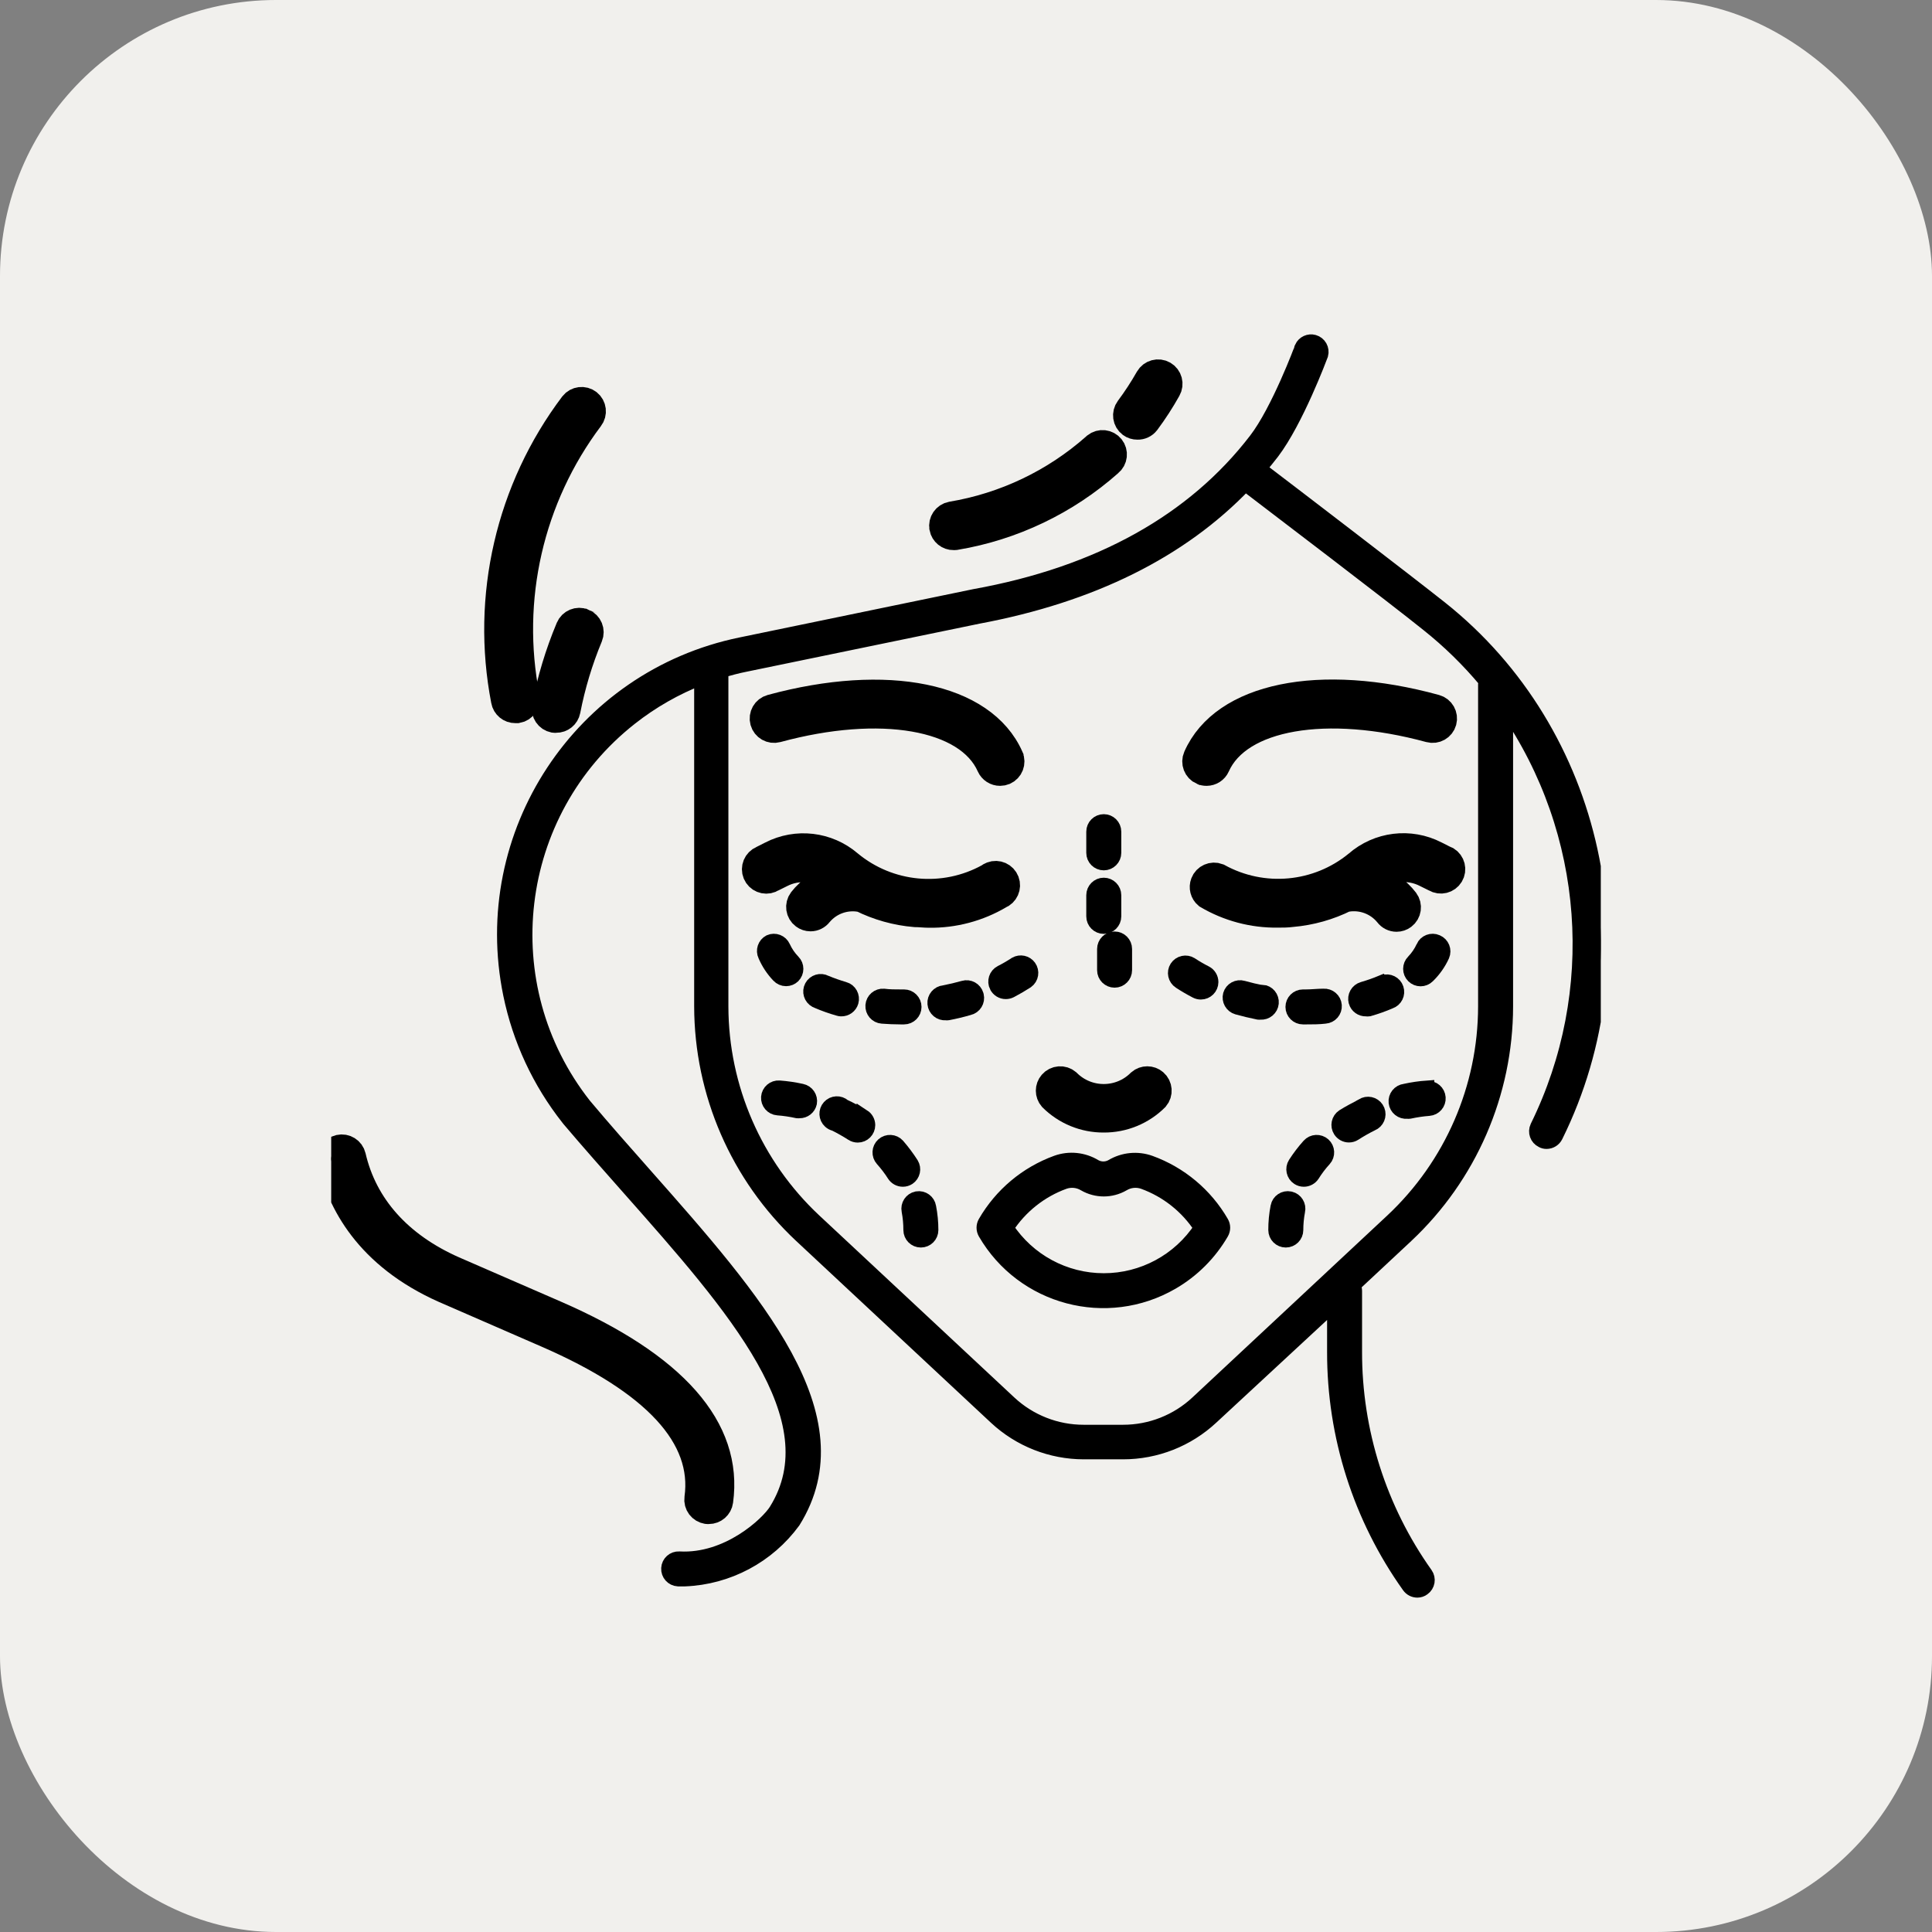
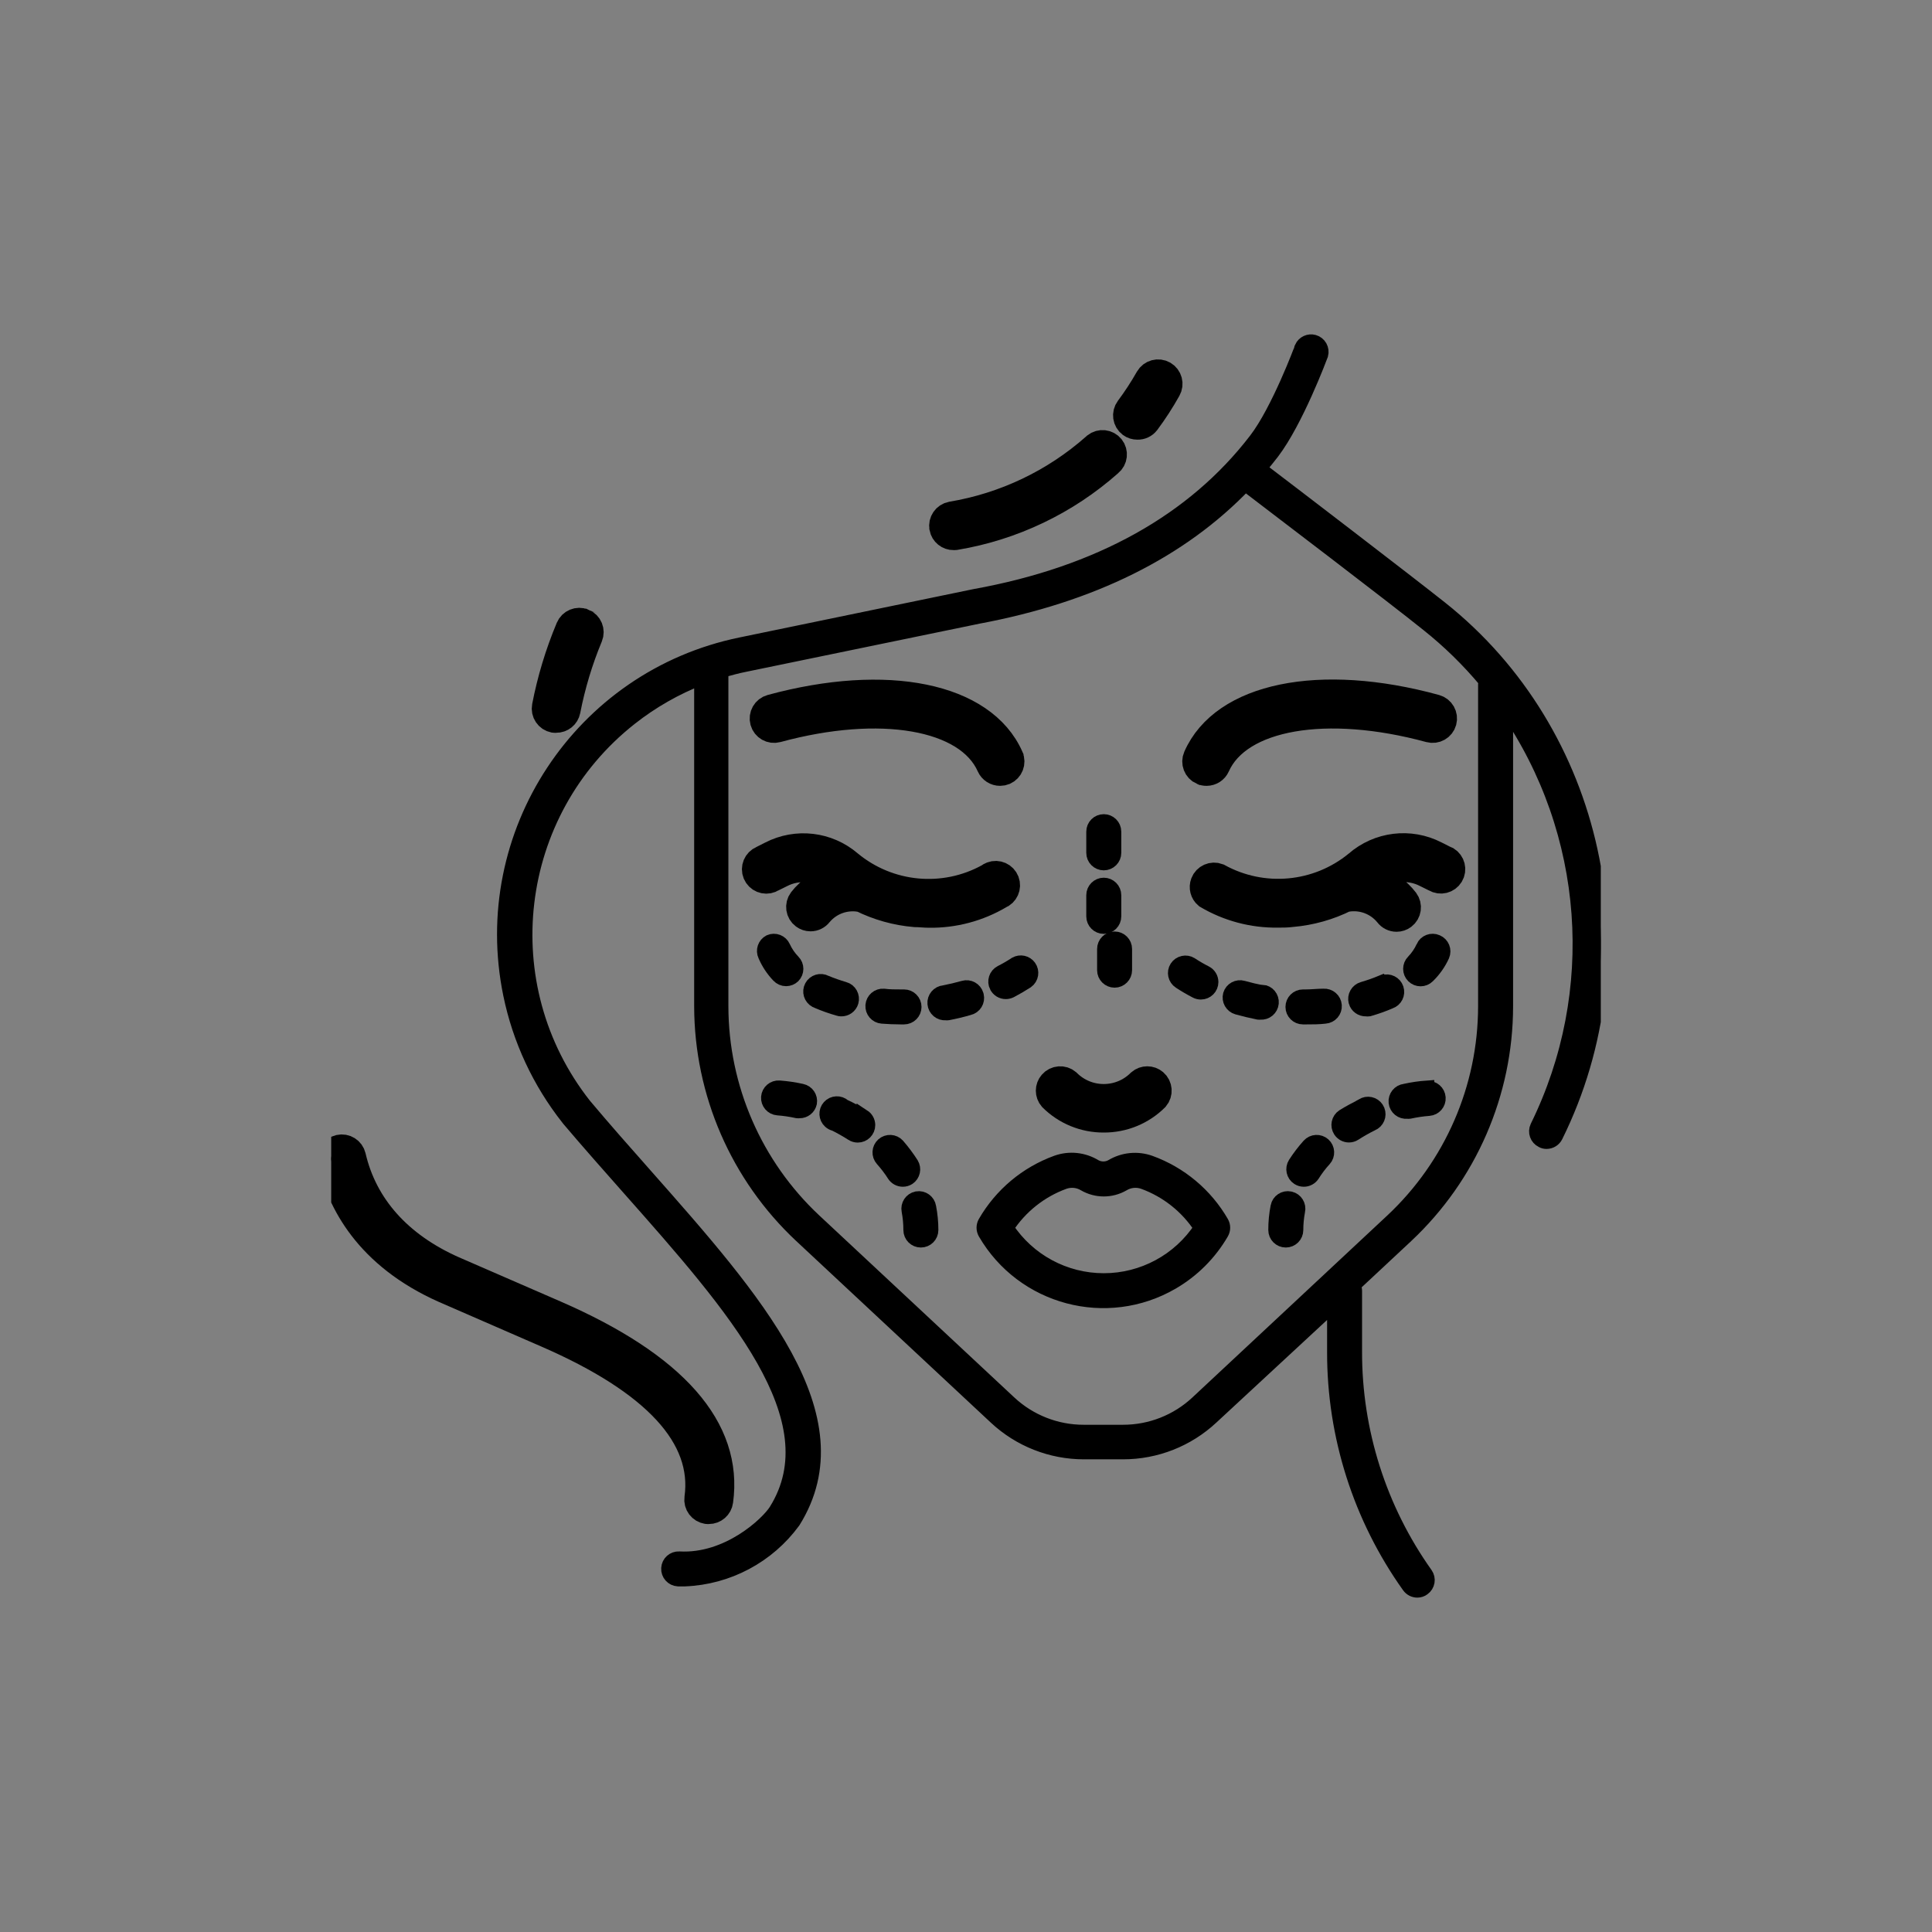
<svg xmlns="http://www.w3.org/2000/svg" width="70" height="70" viewBox="0 0 70 70" fill="none">
  <rect x="0" y="0" width="70" height="70" fill="#808080" stroke="none" />
-   <rect width="70" height="70" rx="10" fill="#F1F0ED" />
  <g clip-path="url(#clip0_423_1985)">
    <path d="M47.962 41.468C47.804 41.327 47.561 41.339 47.419 41.497C47.234 41.703 47.066 41.924 46.916 42.157C46.802 42.336 46.854 42.573 47.032 42.687C47.094 42.727 47.165 42.748 47.239 42.748C47.37 42.749 47.493 42.682 47.565 42.572C47.69 42.372 47.832 42.185 47.991 42.011C48.133 41.853 48.12 41.61 47.962 41.468Z" fill="black" stroke="black" stroke-width="0.5" />
    <path d="M51.717 39.414V39.399C51.443 39.418 51.171 39.458 50.903 39.517C50.691 39.541 50.539 39.731 50.562 39.943C50.585 40.155 50.776 40.308 50.988 40.285C51.015 40.289 51.042 40.289 51.068 40.285C51.301 40.234 51.537 40.199 51.774 40.181C51.986 40.165 52.145 39.981 52.129 39.769C52.113 39.557 51.929 39.398 51.717 39.414Z" fill="black" stroke="black" stroke-width="0.5" />
    <path d="M49.923 40.227C49.844 40.03 49.62 39.935 49.424 40.014C49.406 40.021 49.389 40.03 49.373 40.039V40.054C49.129 40.168 48.892 40.296 48.663 40.438C48.487 40.554 48.437 40.791 48.552 40.968C48.623 41.077 48.744 41.144 48.874 41.144C48.948 41.144 49.02 41.123 49.081 41.083C49.284 40.952 49.494 40.833 49.711 40.726C49.907 40.647 50.002 40.423 49.923 40.227Z" fill="black" stroke="black" stroke-width="0.5" />
    <path d="M46.75 43.419C46.746 43.417 46.741 43.416 46.736 43.416C46.529 43.373 46.326 43.508 46.284 43.716C46.284 43.717 46.284 43.718 46.284 43.719C46.229 43.998 46.202 44.282 46.203 44.567C46.203 44.778 46.375 44.95 46.587 44.95C46.799 44.95 46.971 44.778 46.971 44.567C46.971 44.336 46.993 44.106 47.036 43.88C47.084 43.674 46.956 43.467 46.75 43.419Z" fill="black" stroke="black" stroke-width="0.5" />
    <path d="M33.035 42.169C32.884 41.933 32.716 41.709 32.533 41.497C32.391 41.339 32.148 41.327 31.99 41.468C31.832 41.61 31.819 41.853 31.961 42.011C32.118 42.186 32.261 42.373 32.387 42.572C32.458 42.682 32.581 42.749 32.713 42.748C32.786 42.748 32.858 42.727 32.92 42.687C33.091 42.573 33.142 42.344 33.035 42.169Z" fill="black" stroke="black" stroke-width="0.5" />
    <path d="M33.668 43.73C33.634 43.521 33.437 43.379 33.228 43.413C33.224 43.414 33.219 43.415 33.215 43.416C33.008 43.458 32.874 43.661 32.916 43.868V43.868C32.96 44.099 32.981 44.332 32.981 44.567C32.981 44.779 33.153 44.95 33.365 44.95C33.577 44.95 33.749 44.779 33.749 44.567C33.749 44.286 33.722 44.006 33.668 43.73Z" fill="black" stroke="black" stroke-width="0.5" />
    <path d="M29.045 39.517C28.779 39.458 28.508 39.418 28.236 39.398C28.025 39.383 27.842 39.541 27.825 39.752C27.81 39.962 27.968 40.146 28.178 40.162C28.416 40.18 28.652 40.215 28.884 40.266C28.911 40.269 28.938 40.269 28.965 40.266C29.149 40.27 29.31 40.143 29.349 39.962C29.386 39.756 29.251 39.558 29.045 39.517Z" fill="black" stroke="black" stroke-width="0.5" />
    <path d="M31.286 40.442V40.454C31.059 40.311 30.823 40.183 30.58 40.07C30.423 39.928 30.18 39.94 30.038 40.098C29.896 40.255 29.909 40.498 30.066 40.639C30.116 40.685 30.177 40.716 30.243 40.73C30.459 40.838 30.669 40.957 30.872 41.087C30.934 41.127 31.006 41.148 31.079 41.148C31.291 41.148 31.462 40.975 31.462 40.763C31.461 40.633 31.395 40.513 31.286 40.442Z" fill="black" stroke="black" stroke-width="0.5" />
    <path d="M52.404 31.163C52.388 31.154 52.371 31.145 52.353 31.138H52.338L52.004 30.969C51.082 30.494 49.964 30.631 49.184 31.314C47.752 32.489 45.749 32.673 44.127 31.779C43.929 31.703 43.707 31.802 43.632 32C43.573 32.153 43.618 32.326 43.743 32.431C44.516 32.887 45.398 33.122 46.295 33.11C46.464 33.11 46.636 33.11 46.805 33.087C47.484 33.029 48.145 32.843 48.754 32.538C48.754 32.538 48.781 32.538 48.793 32.538C49.358 32.444 49.932 32.66 50.293 33.106C50.365 33.203 50.479 33.26 50.6 33.26C50.683 33.26 50.764 33.233 50.83 33.183C50.999 33.056 51.034 32.815 50.907 32.646C50.617 32.267 50.214 31.989 49.756 31.855C50.298 31.412 51.052 31.333 51.674 31.656L52.008 31.821C52.19 31.93 52.425 31.872 52.535 31.69C52.644 31.508 52.585 31.273 52.404 31.163Z" fill="black" stroke="black" />
    <path d="M52.008 25.663C47.815 24.512 44.335 25.233 43.368 27.436C43.282 27.629 43.37 27.856 43.563 27.942C43.563 27.942 43.563 27.942 43.564 27.942C43.612 27.963 43.664 27.974 43.717 27.973C43.868 27.972 44.005 27.884 44.066 27.746C44.872 25.935 48.053 25.383 51.805 26.403C52.01 26.459 52.221 26.339 52.277 26.135C52.333 25.93 52.213 25.719 52.008 25.663Z" fill="black" stroke="black" />
    <path d="M36.433 31.939C36.357 31.741 36.136 31.642 35.938 31.718C35.898 31.733 35.861 31.755 35.828 31.782C34.2 32.681 32.187 32.491 30.756 31.303C29.975 30.632 28.866 30.502 27.951 30.973L27.617 31.142C27.422 31.223 27.329 31.448 27.41 31.643C27.492 31.839 27.716 31.931 27.912 31.85C27.929 31.843 27.946 31.834 27.962 31.825H27.959L28.292 31.66C28.915 31.337 29.67 31.417 30.211 31.863C29.755 31.989 29.352 32.258 29.06 32.63C28.933 32.8 28.967 33.041 29.137 33.167C29.203 33.217 29.284 33.244 29.367 33.244C29.488 33.244 29.601 33.187 29.674 33.091C30.038 32.655 30.606 32.446 31.166 32.542C31.166 32.542 31.189 32.542 31.201 32.542C31.811 32.847 32.474 33.034 33.154 33.091C33.322 33.091 33.495 33.114 33.66 33.114C34.557 33.127 35.44 32.892 36.212 32.435C36.41 32.359 36.509 32.137 36.433 31.939Z" fill="black" stroke="black" />
    <path d="M36.585 27.436C36.585 27.436 36.585 27.436 36.585 27.435C35.61 25.233 32.138 24.523 27.945 25.663C27.74 25.719 27.62 25.93 27.676 26.135C27.732 26.339 27.943 26.459 28.148 26.403C31.9 25.383 35.081 25.935 35.883 27.746C35.945 27.885 36.084 27.974 36.236 27.973C36.288 27.973 36.341 27.962 36.389 27.942C36.583 27.856 36.671 27.63 36.585 27.436Z" fill="black" stroke="black" />
    <path d="M45.735 35.926L45.747 35.949C45.509 35.903 45.267 35.846 45.037 35.781C44.833 35.721 44.62 35.838 44.561 36.041C44.507 36.243 44.625 36.452 44.826 36.51C45.082 36.581 45.337 36.642 45.593 36.694C45.616 36.697 45.639 36.697 45.662 36.694C45.874 36.714 46.062 36.558 46.082 36.346C46.102 36.134 45.947 35.946 45.735 35.926Z" fill="black" stroke="black" stroke-width="0.5" />
    <path d="M43.686 35.239C43.504 35.147 43.327 35.044 43.157 34.932C42.979 34.818 42.742 34.87 42.627 35.048C42.513 35.226 42.565 35.462 42.742 35.577C42.93 35.7 43.126 35.815 43.333 35.922C43.388 35.95 43.448 35.965 43.51 35.965C43.721 35.965 43.894 35.794 43.895 35.583C43.895 35.438 43.815 35.305 43.686 35.239Z" fill="black" stroke="black" stroke-width="0.5" />
    <path d="M52.069 34.118C52.067 34.117 52.065 34.116 52.063 34.115C51.869 34.029 51.642 34.117 51.556 34.31C51.556 34.31 51.556 34.311 51.556 34.311C51.468 34.504 51.347 34.68 51.2 34.833C51.051 34.982 51.051 35.224 51.2 35.374C51.349 35.523 51.591 35.523 51.74 35.374C51.962 35.158 52.142 34.903 52.27 34.622C52.354 34.427 52.264 34.201 52.069 34.118Z" fill="black" stroke="black" stroke-width="0.5" />
    <path d="M50.607 35.816C50.54 35.615 50.322 35.507 50.121 35.575C50.101 35.582 50.082 35.59 50.063 35.6L50.052 35.585C49.831 35.677 49.606 35.756 49.377 35.822C49.173 35.88 49.054 36.092 49.111 36.296C49.111 36.297 49.112 36.297 49.112 36.298C49.161 36.468 49.319 36.581 49.496 36.575C49.53 36.58 49.565 36.58 49.599 36.575C49.861 36.5 50.117 36.409 50.367 36.302C50.567 36.234 50.675 36.017 50.607 35.816Z" fill="black" stroke="black" stroke-width="0.5" />
    <path d="M47.953 36.072H47.942C47.738 36.072 47.527 36.099 47.316 36.099H47.209C46.997 36.099 46.825 36.271 46.825 36.483C46.825 36.694 46.997 36.866 47.209 36.866H47.328C47.558 36.866 47.788 36.866 48.011 36.839C48.223 36.824 48.382 36.639 48.366 36.427C48.35 36.215 48.165 36.056 47.953 36.072Z" fill="black" stroke="black" stroke-width="0.5" />
    <path d="M30.595 35.823C30.594 35.823 30.593 35.823 30.592 35.823C30.363 35.756 30.137 35.677 29.917 35.585C29.73 35.485 29.497 35.556 29.398 35.743C29.298 35.93 29.369 36.162 29.556 36.262C29.574 36.272 29.594 36.28 29.614 36.287C29.863 36.394 30.12 36.485 30.381 36.559C30.411 36.569 30.442 36.574 30.473 36.575C30.649 36.581 30.808 36.468 30.857 36.298C30.915 36.095 30.798 35.882 30.595 35.823Z" fill="black" stroke="black" stroke-width="0.5" />
    <path d="M28.746 34.833C28.598 34.681 28.477 34.504 28.389 34.311C28.303 34.117 28.077 34.029 27.883 34.115C27.883 34.115 27.883 34.115 27.883 34.115C27.699 34.211 27.624 34.435 27.714 34.622C27.831 34.894 27.996 35.144 28.201 35.358C28.273 35.436 28.375 35.481 28.481 35.481C28.58 35.481 28.675 35.442 28.746 35.374C28.895 35.224 28.895 34.982 28.746 34.833Z" fill="black" stroke="black" stroke-width="0.5" />
    <path d="M37.297 35.026C37.182 34.867 36.966 34.82 36.795 34.917C36.625 35.029 36.448 35.132 36.266 35.224C36.077 35.321 36.003 35.552 36.1 35.741C36.1 35.741 36.101 35.742 36.101 35.742C36.167 35.87 36.299 35.95 36.442 35.949C36.504 35.949 36.564 35.934 36.619 35.907C36.822 35.8 37.022 35.684 37.21 35.562C37.382 35.438 37.421 35.198 37.297 35.026Z" fill="black" stroke="black" stroke-width="0.5" />
    <path d="M32.755 36.099H32.643C32.432 36.099 32.221 36.099 32.018 36.072C31.806 36.056 31.622 36.215 31.606 36.427C31.59 36.639 31.749 36.824 31.96 36.839C32.175 36.855 32.406 36.866 32.636 36.866H32.755C32.967 36.866 33.138 36.694 33.138 36.483C33.138 36.271 32.967 36.099 32.755 36.099Z" fill="black" stroke="black" stroke-width="0.5" />
    <path d="M35.396 36.07C35.394 36.061 35.391 36.051 35.388 36.041C35.328 35.838 35.115 35.721 34.912 35.781C34.682 35.846 34.44 35.903 34.202 35.949C33.99 35.968 33.834 36.156 33.853 36.367C33.872 36.579 34.059 36.736 34.271 36.717C34.295 36.721 34.32 36.721 34.344 36.717C34.6 36.668 34.856 36.607 35.112 36.532C35.318 36.483 35.445 36.276 35.396 36.07Z" fill="black" stroke="black" stroke-width="0.5" />
    <path d="M41.818 39.226C41.674 39.103 41.462 39.103 41.319 39.226C40.586 39.959 39.398 39.96 38.665 39.228C38.665 39.227 38.664 39.226 38.664 39.226C38.503 39.088 38.26 39.107 38.123 39.268C37.999 39.411 37.999 39.623 38.123 39.767C38.618 40.262 39.291 40.538 39.991 40.534C40.691 40.538 41.364 40.262 41.86 39.767C41.997 39.606 41.979 39.364 41.818 39.226Z" fill="black" stroke="black" />
    <path d="M52.204 22.029C50.961 21.043 46.833 17.882 45.636 16.973C45.797 16.788 45.954 16.589 46.104 16.397C46.979 15.246 47.838 12.944 47.873 12.852C47.929 12.648 47.81 12.436 47.606 12.379C47.425 12.329 47.234 12.417 47.155 12.587C47.155 12.61 46.3 14.889 45.494 15.933C43.249 18.86 39.823 20.779 35.307 21.592L26.839 23.342C21.028 24.537 17.286 30.217 18.481 36.029C18.818 37.668 19.534 39.205 20.57 40.519C20.579 40.528 20.587 40.538 20.593 40.55C21.318 41.405 22.074 42.257 22.803 43.082C26.594 47.364 30.174 51.408 28.106 54.726C27.806 55.206 26.367 56.56 24.61 56.461C24.398 56.449 24.217 56.611 24.206 56.823C24.194 57.035 24.356 57.216 24.568 57.228C24.649 57.228 24.729 57.228 24.81 57.228C26.376 57.167 27.829 56.394 28.754 55.129C31.129 51.323 27.361 47.072 23.383 42.572C22.657 41.751 21.905 40.903 21.18 40.039C17.771 35.711 18.516 29.439 22.844 26.03C23.619 25.419 24.481 24.927 25.401 24.569V36.463C25.407 39.615 26.715 42.623 29.015 44.778L36.078 51.369C36.944 52.174 38.081 52.622 39.263 52.624H40.69C41.883 52.625 43.031 52.172 43.902 51.358L48.333 47.252V48.983C48.327 52.025 49.273 54.992 51.038 57.47C51.11 57.573 51.227 57.635 51.353 57.635C51.432 57.635 51.509 57.61 51.571 57.562C51.744 57.44 51.785 57.201 51.663 57.029C49.99 54.676 49.094 51.858 49.1 48.971V46.765C49.099 46.697 49.079 46.631 49.043 46.573L50.961 44.782C53.26 42.627 54.567 39.618 54.572 36.467V25.671C57.661 30.147 58.088 35.945 55.688 40.826C55.598 41.017 55.678 41.245 55.869 41.336C55.92 41.365 55.978 41.379 56.037 41.378C56.183 41.377 56.315 41.294 56.379 41.163C59.629 34.591 57.871 26.534 52.204 22.029ZM53.804 24.792V36.467C53.8 39.406 52.581 42.212 50.436 44.221L43.376 50.813C42.648 51.494 41.688 51.873 40.69 51.872H39.263C38.266 51.873 37.305 51.494 36.577 50.813L29.514 44.221C27.368 42.213 26.147 39.407 26.141 36.467V24.312C26.421 24.228 26.705 24.151 26.993 24.094L35.457 22.348C39.547 21.581 42.789 19.981 45.118 17.544C46.234 18.396 50.489 21.634 51.729 22.632C52.498 23.244 53.202 23.933 53.831 24.688C53.817 24.721 53.808 24.756 53.804 24.792Z" fill="black" stroke="black" stroke-width="0.5" />
-     <path d="M21.307 14.601C21.14 14.472 20.9 14.501 20.77 14.667C18.463 17.726 17.562 21.621 18.291 25.383C18.323 25.569 18.486 25.704 18.675 25.701H18.744C18.952 25.664 19.091 25.465 19.055 25.256L19.054 25.256C18.357 21.708 19.199 18.029 21.372 15.139C21.502 14.972 21.473 14.732 21.307 14.601Z" fill="black" stroke="black" />
    <path d="M21.136 22.552C21.136 22.552 21.135 22.552 21.135 22.551C20.939 22.471 20.714 22.564 20.634 22.76C20.632 22.764 20.63 22.769 20.628 22.774C20.247 23.685 19.961 24.632 19.773 25.602C19.733 25.809 19.868 26.01 20.076 26.05C20.1 26.054 20.124 26.054 20.149 26.05C20.335 26.054 20.497 25.923 20.532 25.74C20.711 24.819 20.982 23.92 21.342 23.054C21.424 22.858 21.331 22.634 21.136 22.552Z" fill="black" stroke="black" />
    <path d="M40.246 16.226C40.113 16.061 39.872 16.034 39.706 16.167C39.695 16.177 39.683 16.187 39.673 16.198C38.207 17.493 36.407 18.35 34.478 18.672C34.27 18.711 34.132 18.911 34.171 19.119C34.171 19.12 34.171 19.121 34.171 19.121C34.206 19.304 34.368 19.435 34.554 19.432L34.62 19.428C36.689 19.081 38.618 18.158 40.187 16.765C40.352 16.633 40.379 16.391 40.246 16.226Z" fill="black" stroke="black" />
    <path d="M42.152 13.573C41.967 13.467 41.732 13.531 41.626 13.715C41.409 14.098 41.168 14.467 40.905 14.82C40.778 14.99 40.812 15.23 40.982 15.357C41.048 15.406 41.129 15.431 41.212 15.43C41.334 15.434 41.451 15.38 41.526 15.284C41.808 14.906 42.064 14.51 42.294 14.099C42.4 13.914 42.336 13.679 42.152 13.573Z" fill="black" stroke="black" />
    <path d="M20.109 47.613L16.43 46.013C14.446 45.135 13.176 43.711 12.758 41.9C12.71 41.694 12.504 41.565 12.298 41.612C12.091 41.66 11.962 41.866 12.01 42.073C12.336 43.511 13.318 45.48 16.115 46.719L19.799 48.323C23.758 50.042 25.608 52.048 25.297 54.285C25.267 54.495 25.414 54.689 25.623 54.718C25.625 54.719 25.626 54.719 25.627 54.719H25.68C25.874 54.72 26.039 54.577 26.064 54.385C26.425 51.768 24.422 49.489 20.109 47.613Z" fill="black" stroke="black" />
    <path d="M39.992 32.051C39.78 32.051 39.608 32.223 39.608 32.435V33.202C39.608 33.414 39.78 33.586 39.992 33.586C40.204 33.586 40.376 33.414 40.376 33.202V32.435C40.376 32.223 40.204 32.051 39.992 32.051Z" fill="black" stroke="black" stroke-width="0.5" />
    <path d="M39.992 29.749C39.78 29.749 39.608 29.921 39.608 30.133V30.9C39.608 31.112 39.78 31.284 39.992 31.284C40.204 31.284 40.376 31.112 40.376 30.9V30.133C40.376 29.921 40.204 29.749 39.992 29.749Z" fill="black" stroke="black" stroke-width="0.5" />
    <path d="M40.384 34C40.172 34 40 34.172 40 34.384V35.151C40 35.363 40.172 35.535 40.384 35.535C40.596 35.535 40.767 35.363 40.767 35.151V34.384C40.767 34.172 40.596 34 40.384 34Z" fill="black" stroke="black" stroke-width="0.5" />
    <path d="M44.27 44.29C43.687 43.282 42.767 42.512 41.672 42.115C41.211 41.95 40.7 42 40.28 42.253C40.091 42.358 39.862 42.358 39.673 42.253C39.255 41.998 38.743 41.945 38.281 42.111C37.186 42.509 36.266 43.281 35.683 44.29C35.615 44.409 35.615 44.555 35.683 44.674C37.06 47.045 40.099 47.851 42.47 46.474C43.216 46.041 43.837 45.42 44.27 44.674C44.339 44.555 44.339 44.409 44.27 44.29ZM39.992 46.381C38.577 46.382 37.257 45.669 36.481 44.486C36.976 43.725 37.704 43.146 38.557 42.836C38.802 42.75 39.072 42.778 39.294 42.913C39.726 43.162 40.258 43.162 40.69 42.913C40.912 42.778 41.182 42.75 41.427 42.836C42.28 43.146 43.008 43.725 43.503 44.486C42.727 45.669 41.407 46.382 39.992 46.381Z" fill="black" stroke="black" stroke-width="0.5" />
  </g>
  <defs>
    <clipPath id="clip0_423_1985">
      <rect width="46" height="46" fill="white" transform="translate(12 12)" />
    </clipPath>
  </defs>
</svg>